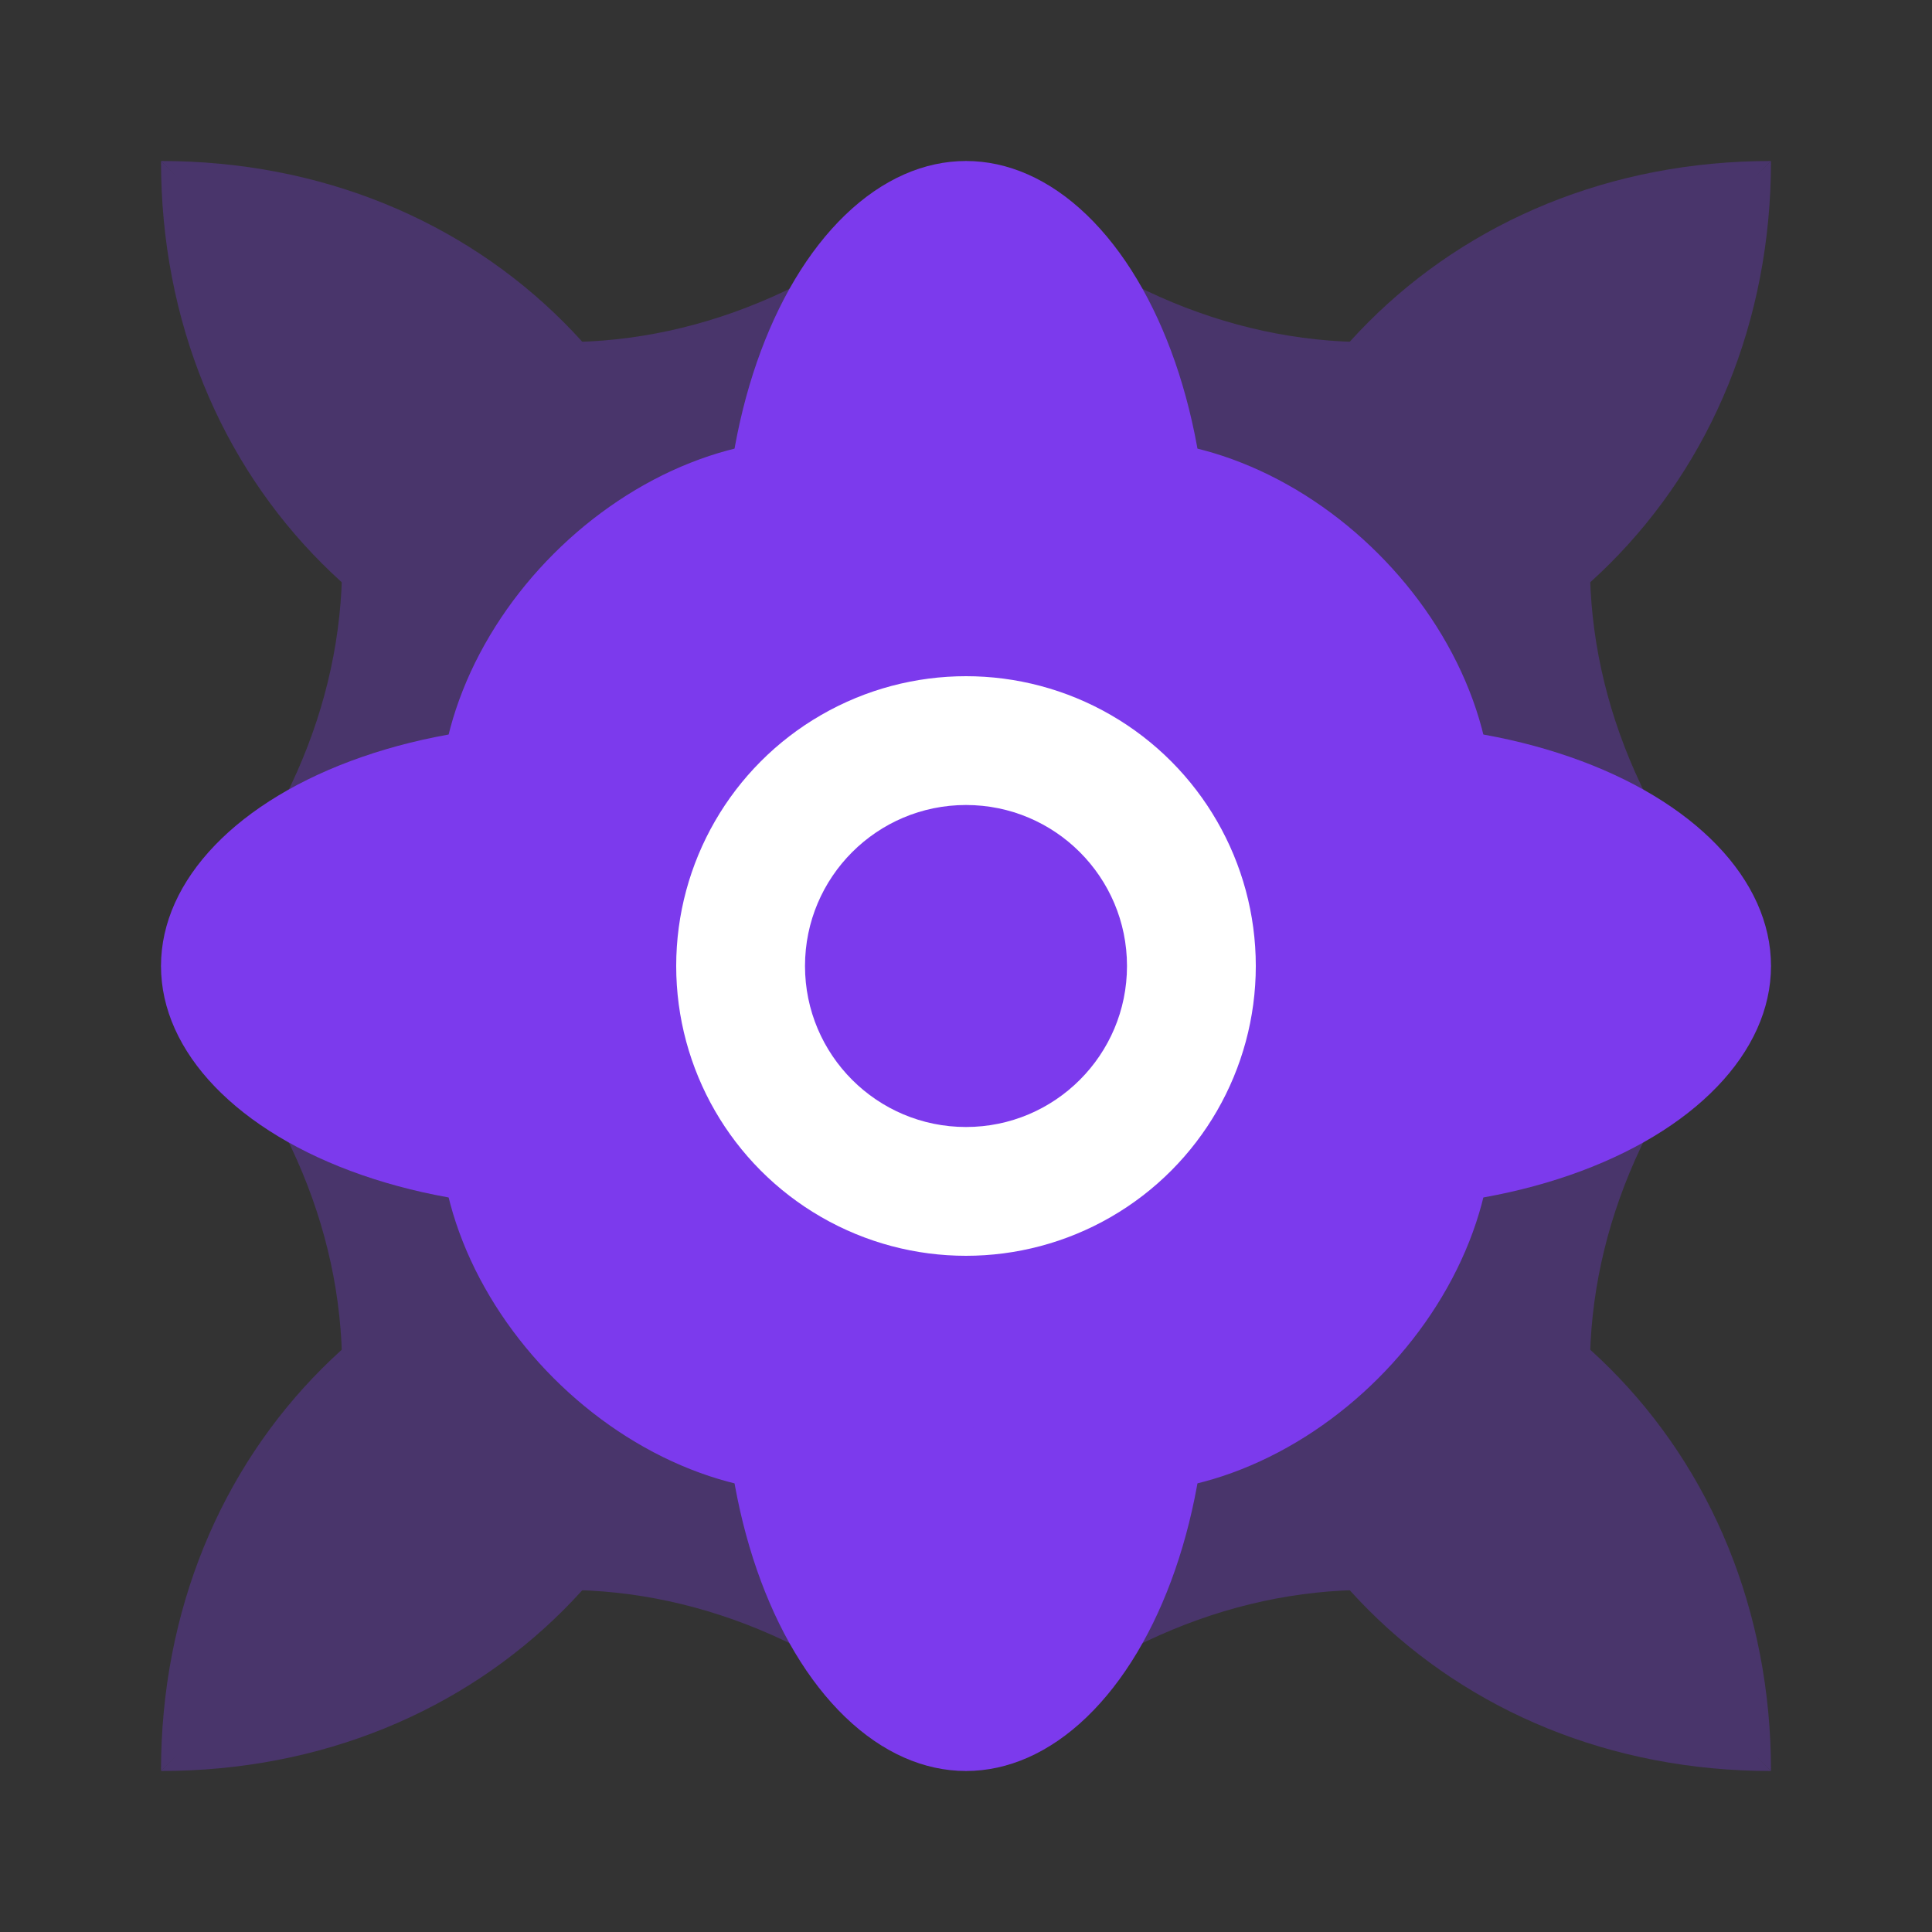
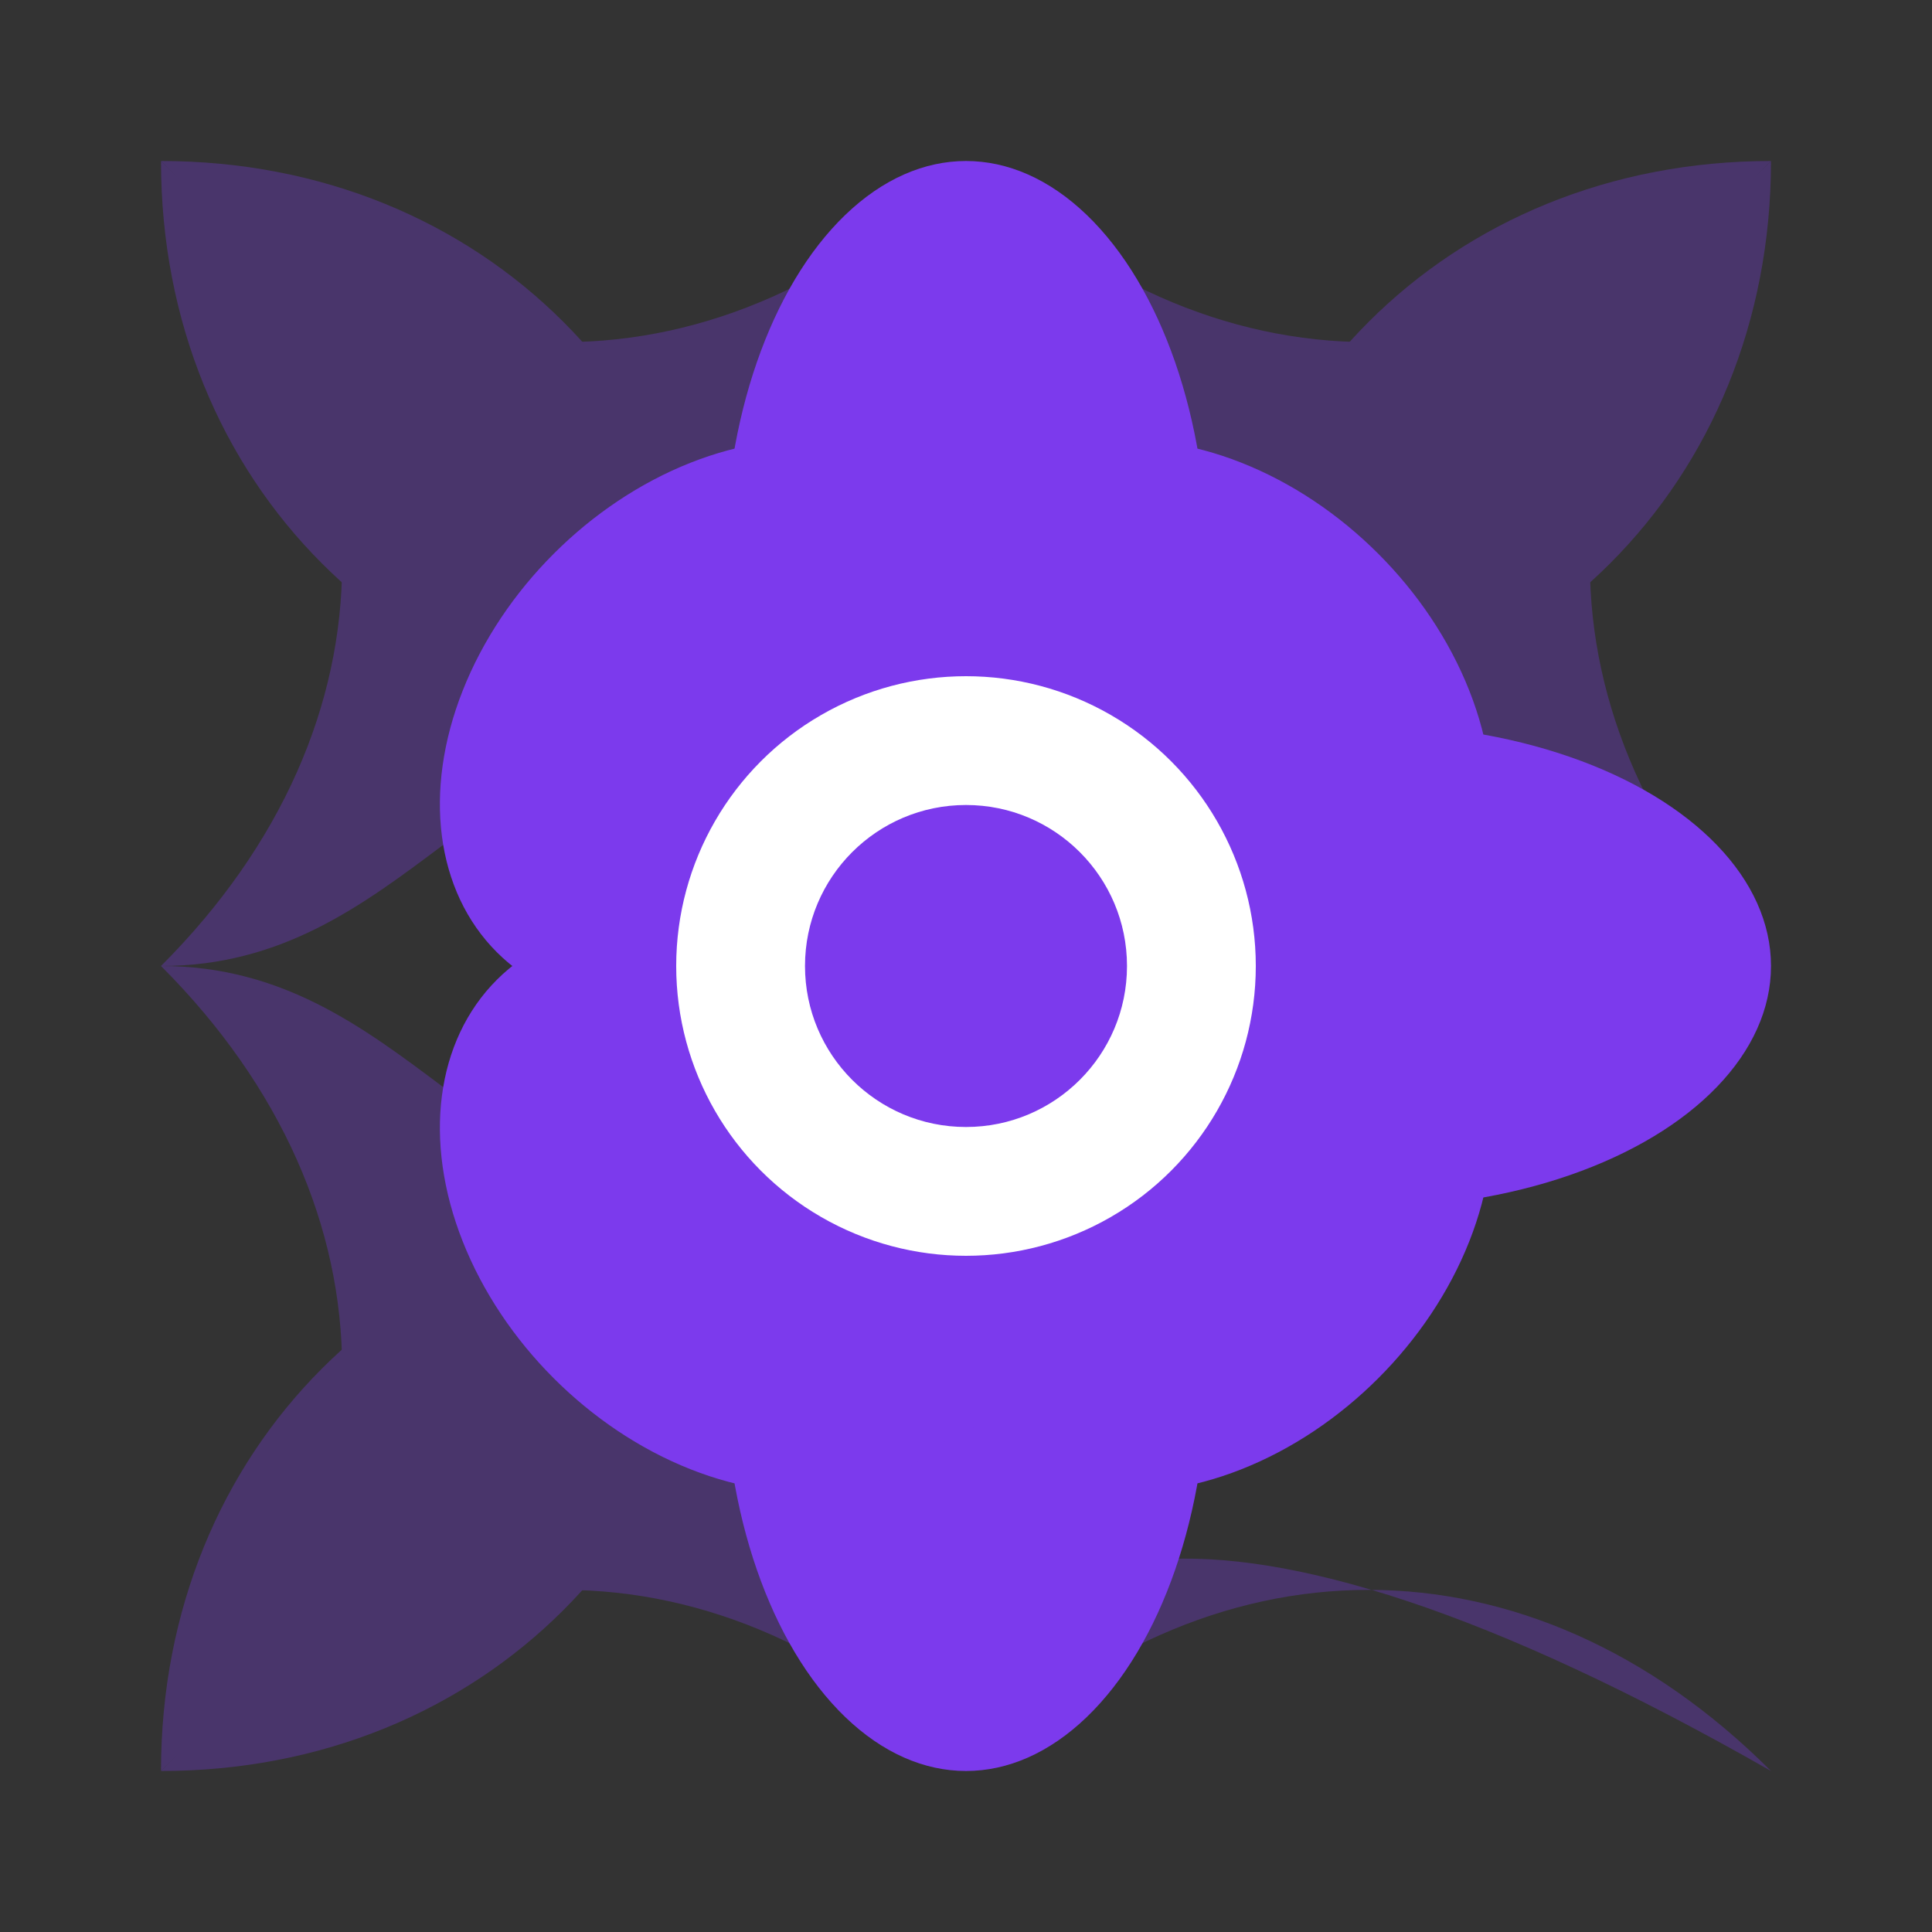
<svg xmlns="http://www.w3.org/2000/svg" width="120" height="120" viewBox="0 0 120 120" fill="none">
  <rect x="0" y="0" width="120" height="120" fill="#333333" stroke="none" />
  <g opacity="0.3">
    <path d="M60 10 C75 25, 95 25, 110 10 C110 30, 95 45, 75 45 C75 30, 60 25, 60 10" fill="#7C3AED" />
    <path d="M60 10 C45 25, 25 25, 10 10 C10 30, 25 45, 45 45 C45 30, 60 25, 60 10" fill="#7C3AED" />
-     <path d="M110 60 C95 75, 95 95, 110 110 C90 110, 75 95, 75 75 C90 75, 95 60, 110 60" fill="#7C3AED" />
    <path d="M110 60 C95 45, 95 25, 110 10 C90 10, 75 25, 75 45 C90 45, 95 60, 110 60" fill="#7C3AED" />
    <path d="M60 110 C45 95, 25 95, 10 110 C10 90, 25 75, 45 75 C45 90, 60 95, 60 110" fill="#7C3AED" />
-     <path d="M60 110 C75 95, 95 95, 110 110 C110 90, 95 75, 75 75 C75 90, 60 95, 60 110" fill="#7C3AED" />
+     <path d="M60 110 C75 95, 95 95, 110 110 C75 90, 60 95, 60 110" fill="#7C3AED" />
    <path d="M10 60 C25 45, 25 25, 10 10 C30 10, 45 25, 45 45 C30 45, 25 60, 10 60" fill="#7C3AED" />
    <path d="M10 60 C25 75, 25 95, 10 110 C30 110, 45 95, 45 75 C30 75, 25 60, 10 60" fill="#7C3AED" />
  </g>
  <g>
    <ellipse cx="60" cy="35" rx="15" ry="25" fill="#7C3AED" />
    <ellipse cx="85" cy="60" rx="25" ry="15" fill="#7C3AED" />
    <ellipse cx="60" cy="85" rx="15" ry="25" fill="#7C3AED" />
-     <ellipse cx="35" cy="60" rx="25" ry="15" fill="#7C3AED" />
    <ellipse cx="75" cy="45" rx="20" ry="15" transform="rotate(45 75 45)" fill="#7C3AED" />
    <ellipse cx="75" cy="75" rx="20" ry="15" transform="rotate(-45 75 75)" fill="#7C3AED" />
    <ellipse cx="45" cy="75" rx="20" ry="15" transform="rotate(45 45 75)" fill="#7C3AED" />
    <ellipse cx="45" cy="45" rx="20" ry="15" transform="rotate(-45 45 45)" fill="#7C3AED" />
  </g>
  <circle cx="60" cy="60" r="18" fill="white" />
  <circle cx="60" cy="60" r="10" fill="#7C3AED" />
</svg>